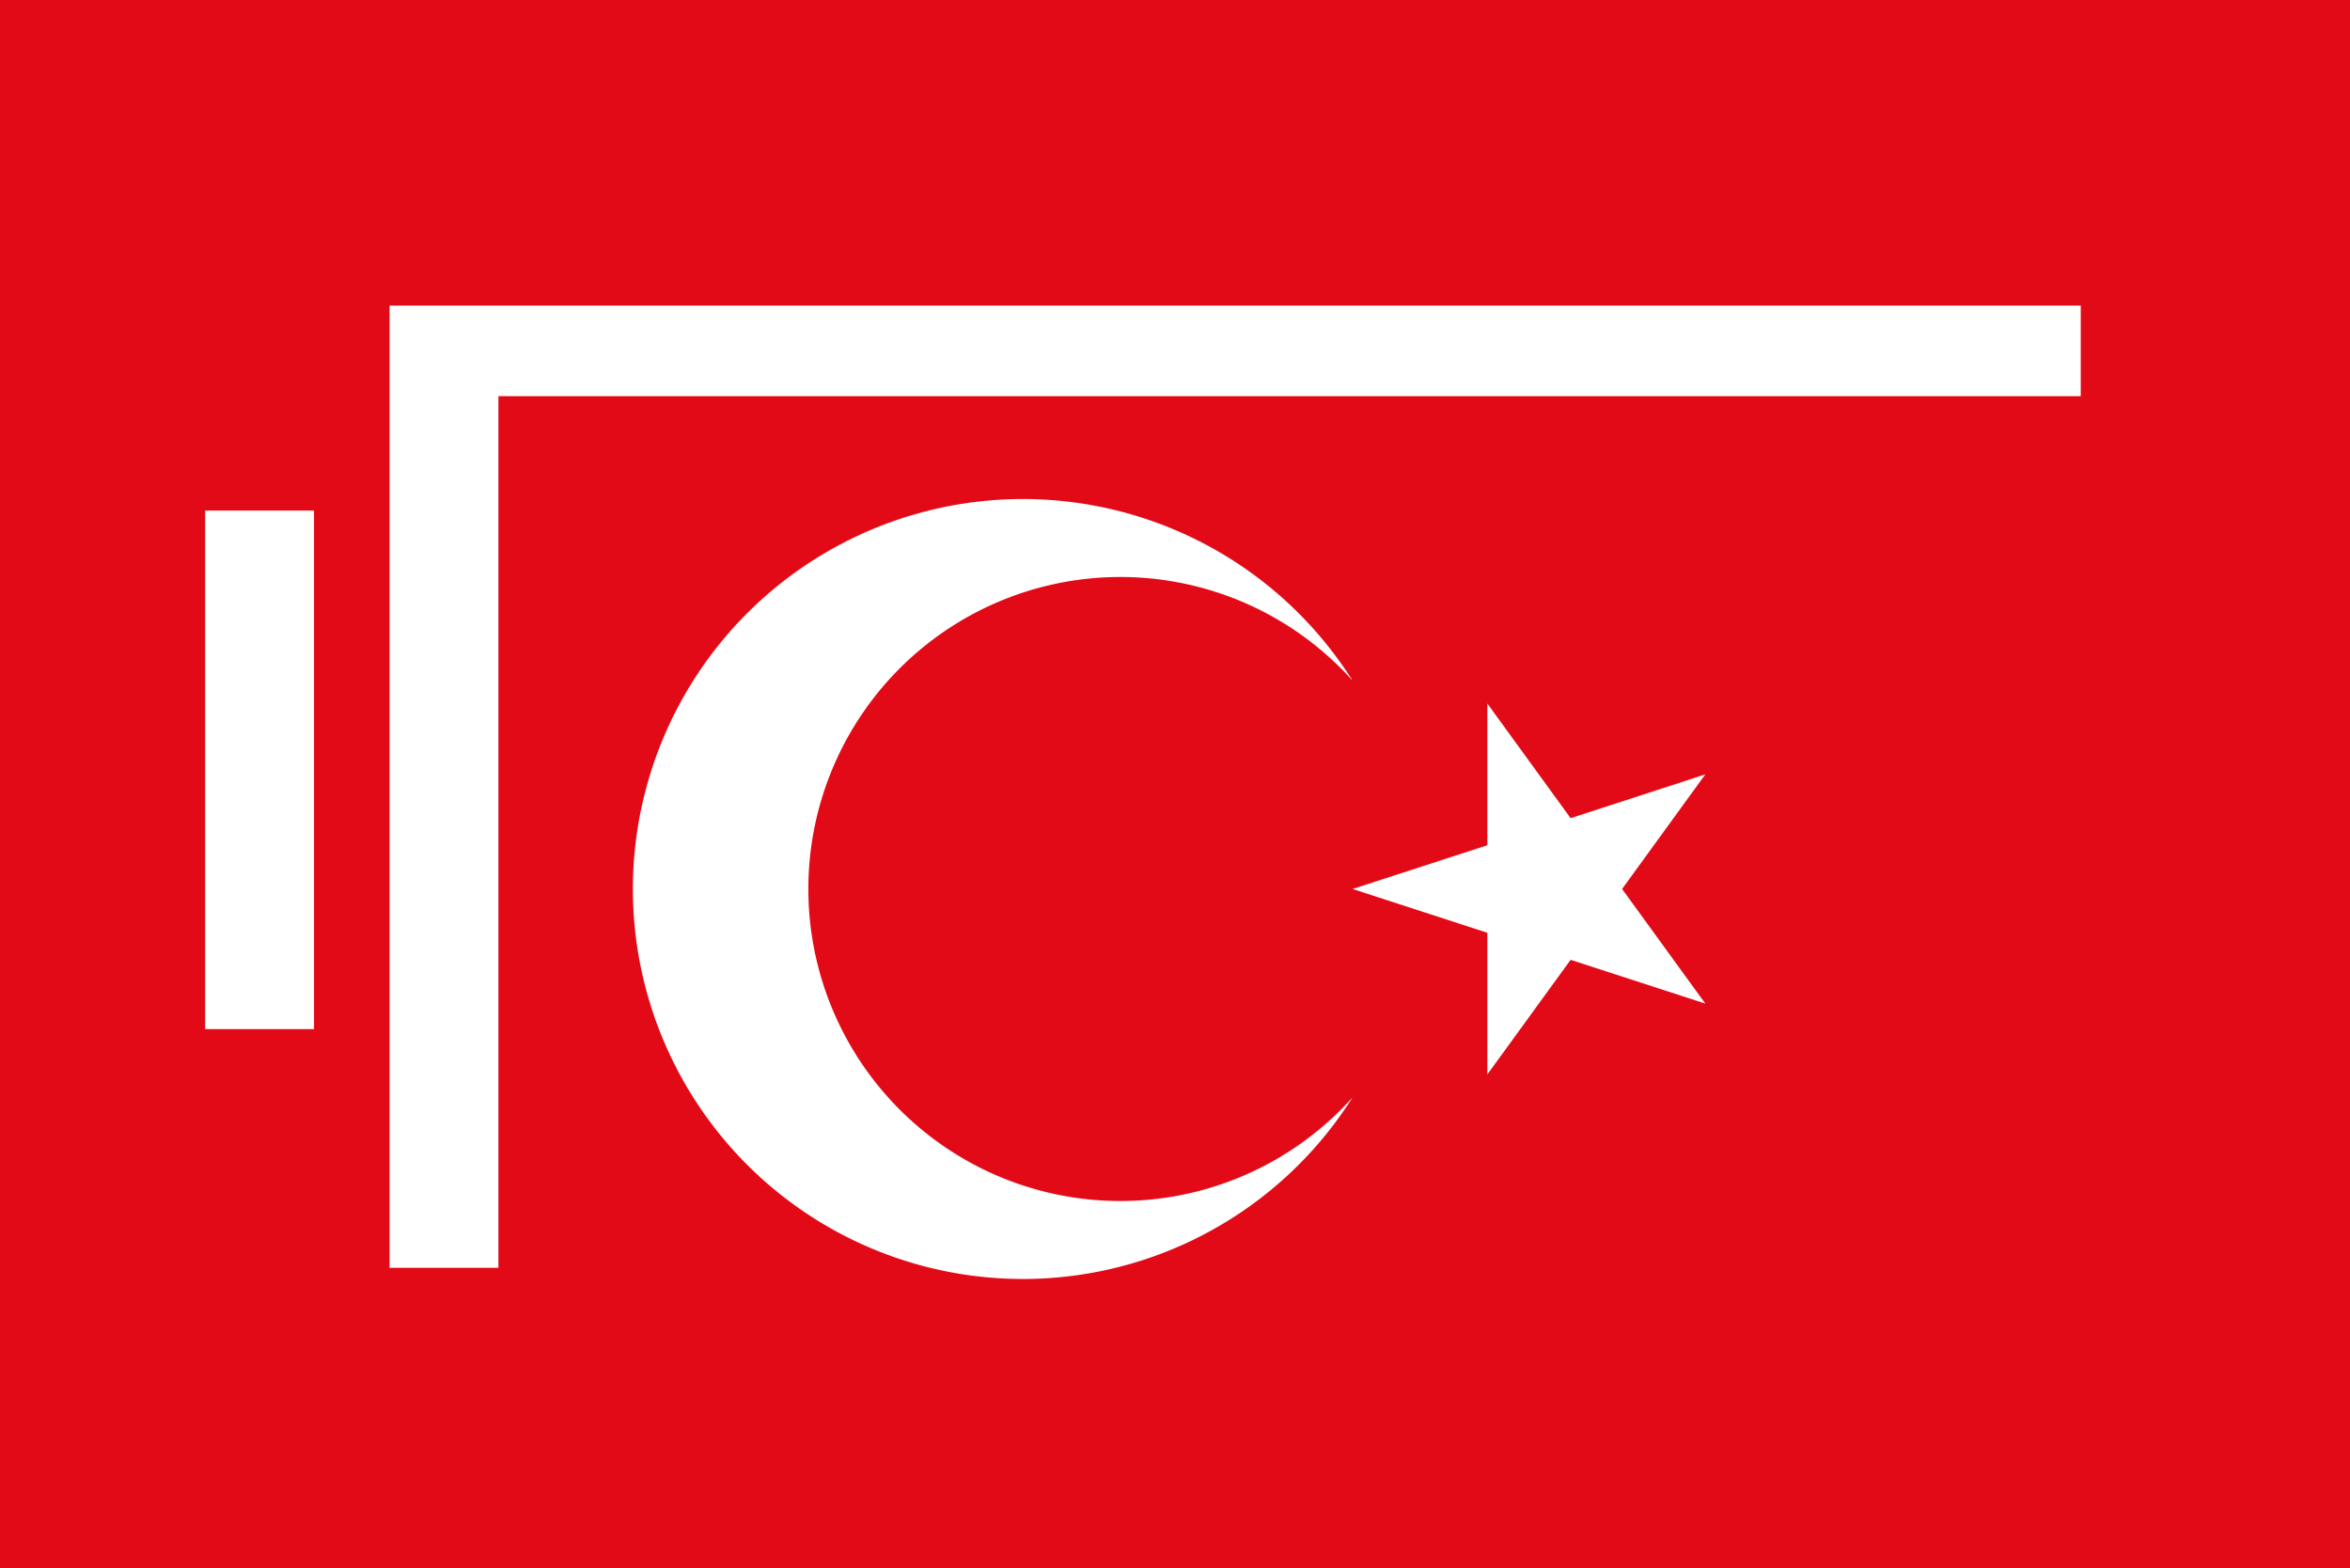
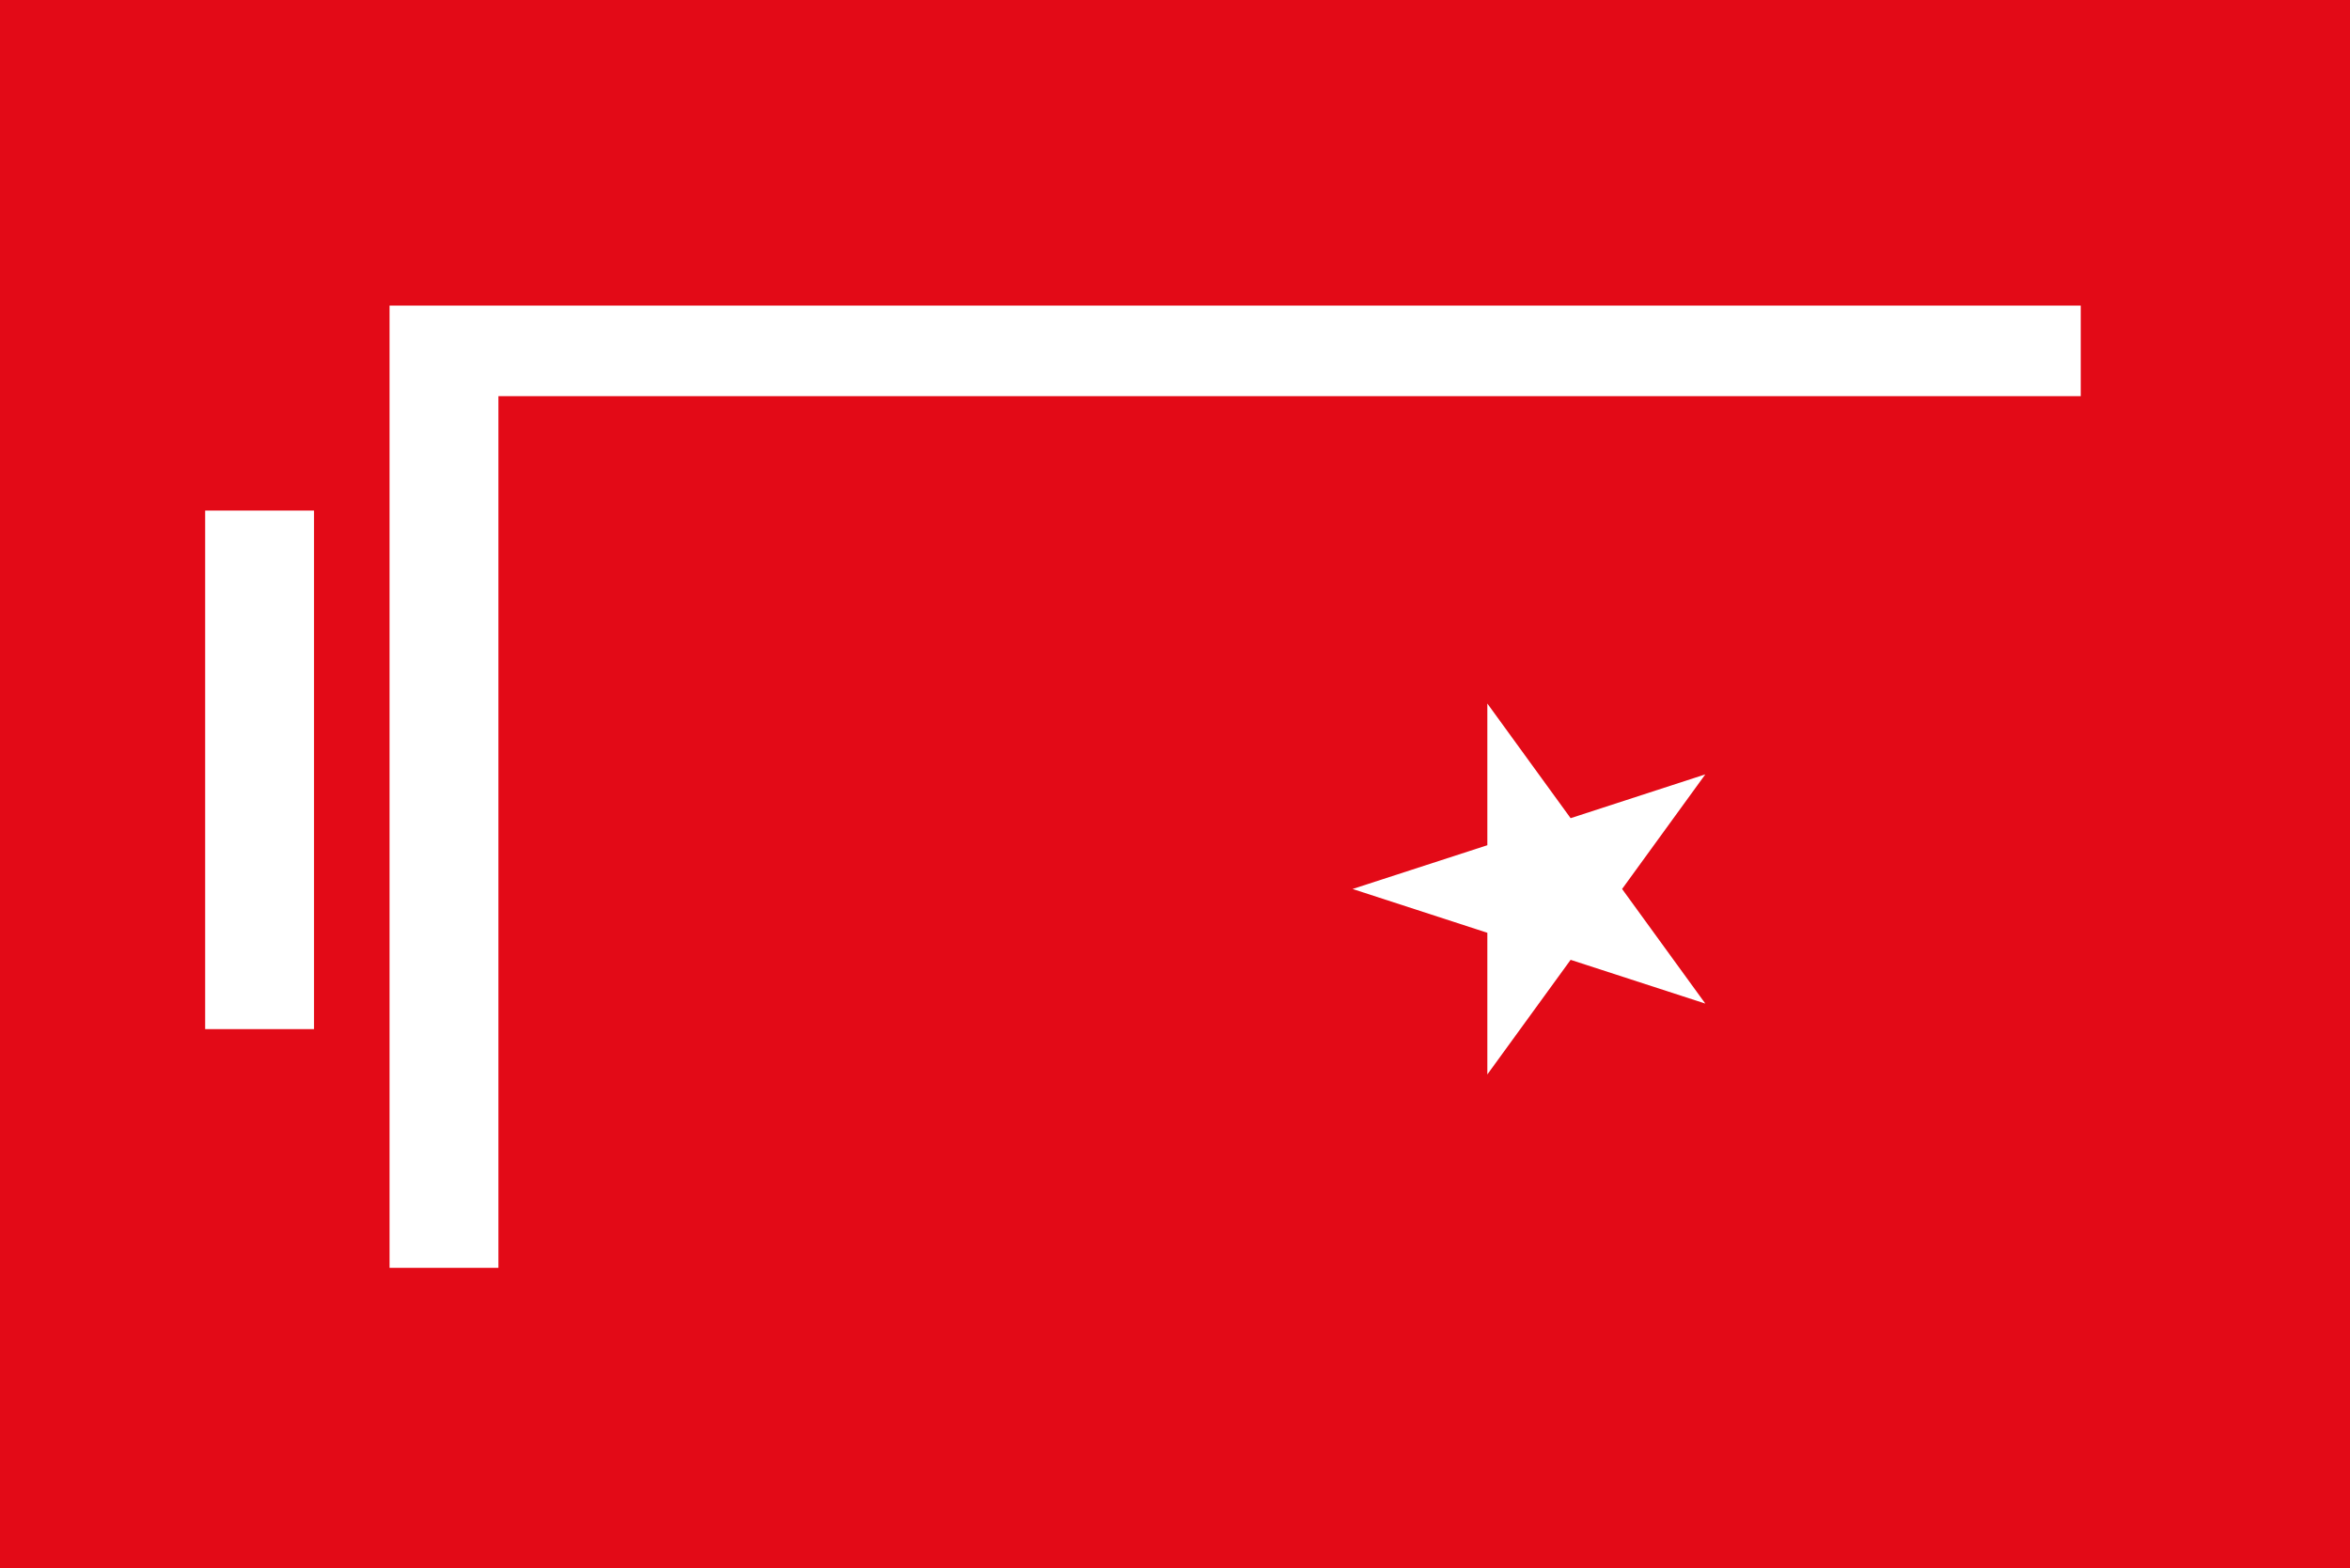
<svg xmlns="http://www.w3.org/2000/svg" width="483.94" height="322.92" viewBox="0 0 483.94 322.92">
  <defs>
    <style>
      .cls-1 {
        fill: #e30a17;
      }

      .cls-2 {
        fill: #fff;
      }
    </style>
  </defs>
  <g id="Layer_2" data-name="Layer 2">
    <g id="Layer_1-2" data-name="Layer 1">
      <g>
        <rect class="cls-1" width="483.94" height="322.92" />
        <g>
-           <path class="cls-2" d="M130.33,183.06a80.32,80.32,0,0,1,148.21-42.9,64.25,64.25,0,1,0,0,85.81,80.32,80.32,0,0,1-148.21-42.91Z" />
          <polygon class="cls-2" points="351.18 159.46 323.44 168.48 306.29 144.87 306.29 174.05 278.54 183.06 306.29 192.08 306.29 221.25 323.44 197.65 351.18 206.66 334.04 183.06 351.18 159.46" />
        </g>
        <rect class="cls-2" x="42.25" y="105.14" width="22.42" height="106.78" />
        <polygon class="cls-2" points="428.49 62.93 102.64 62.93 87.28 62.93 80.22 62.93 80.22 261.07 102.64 261.07 102.64 81.58 428.49 81.58 428.49 62.93" />
      </g>
    </g>
  </g>
</svg>